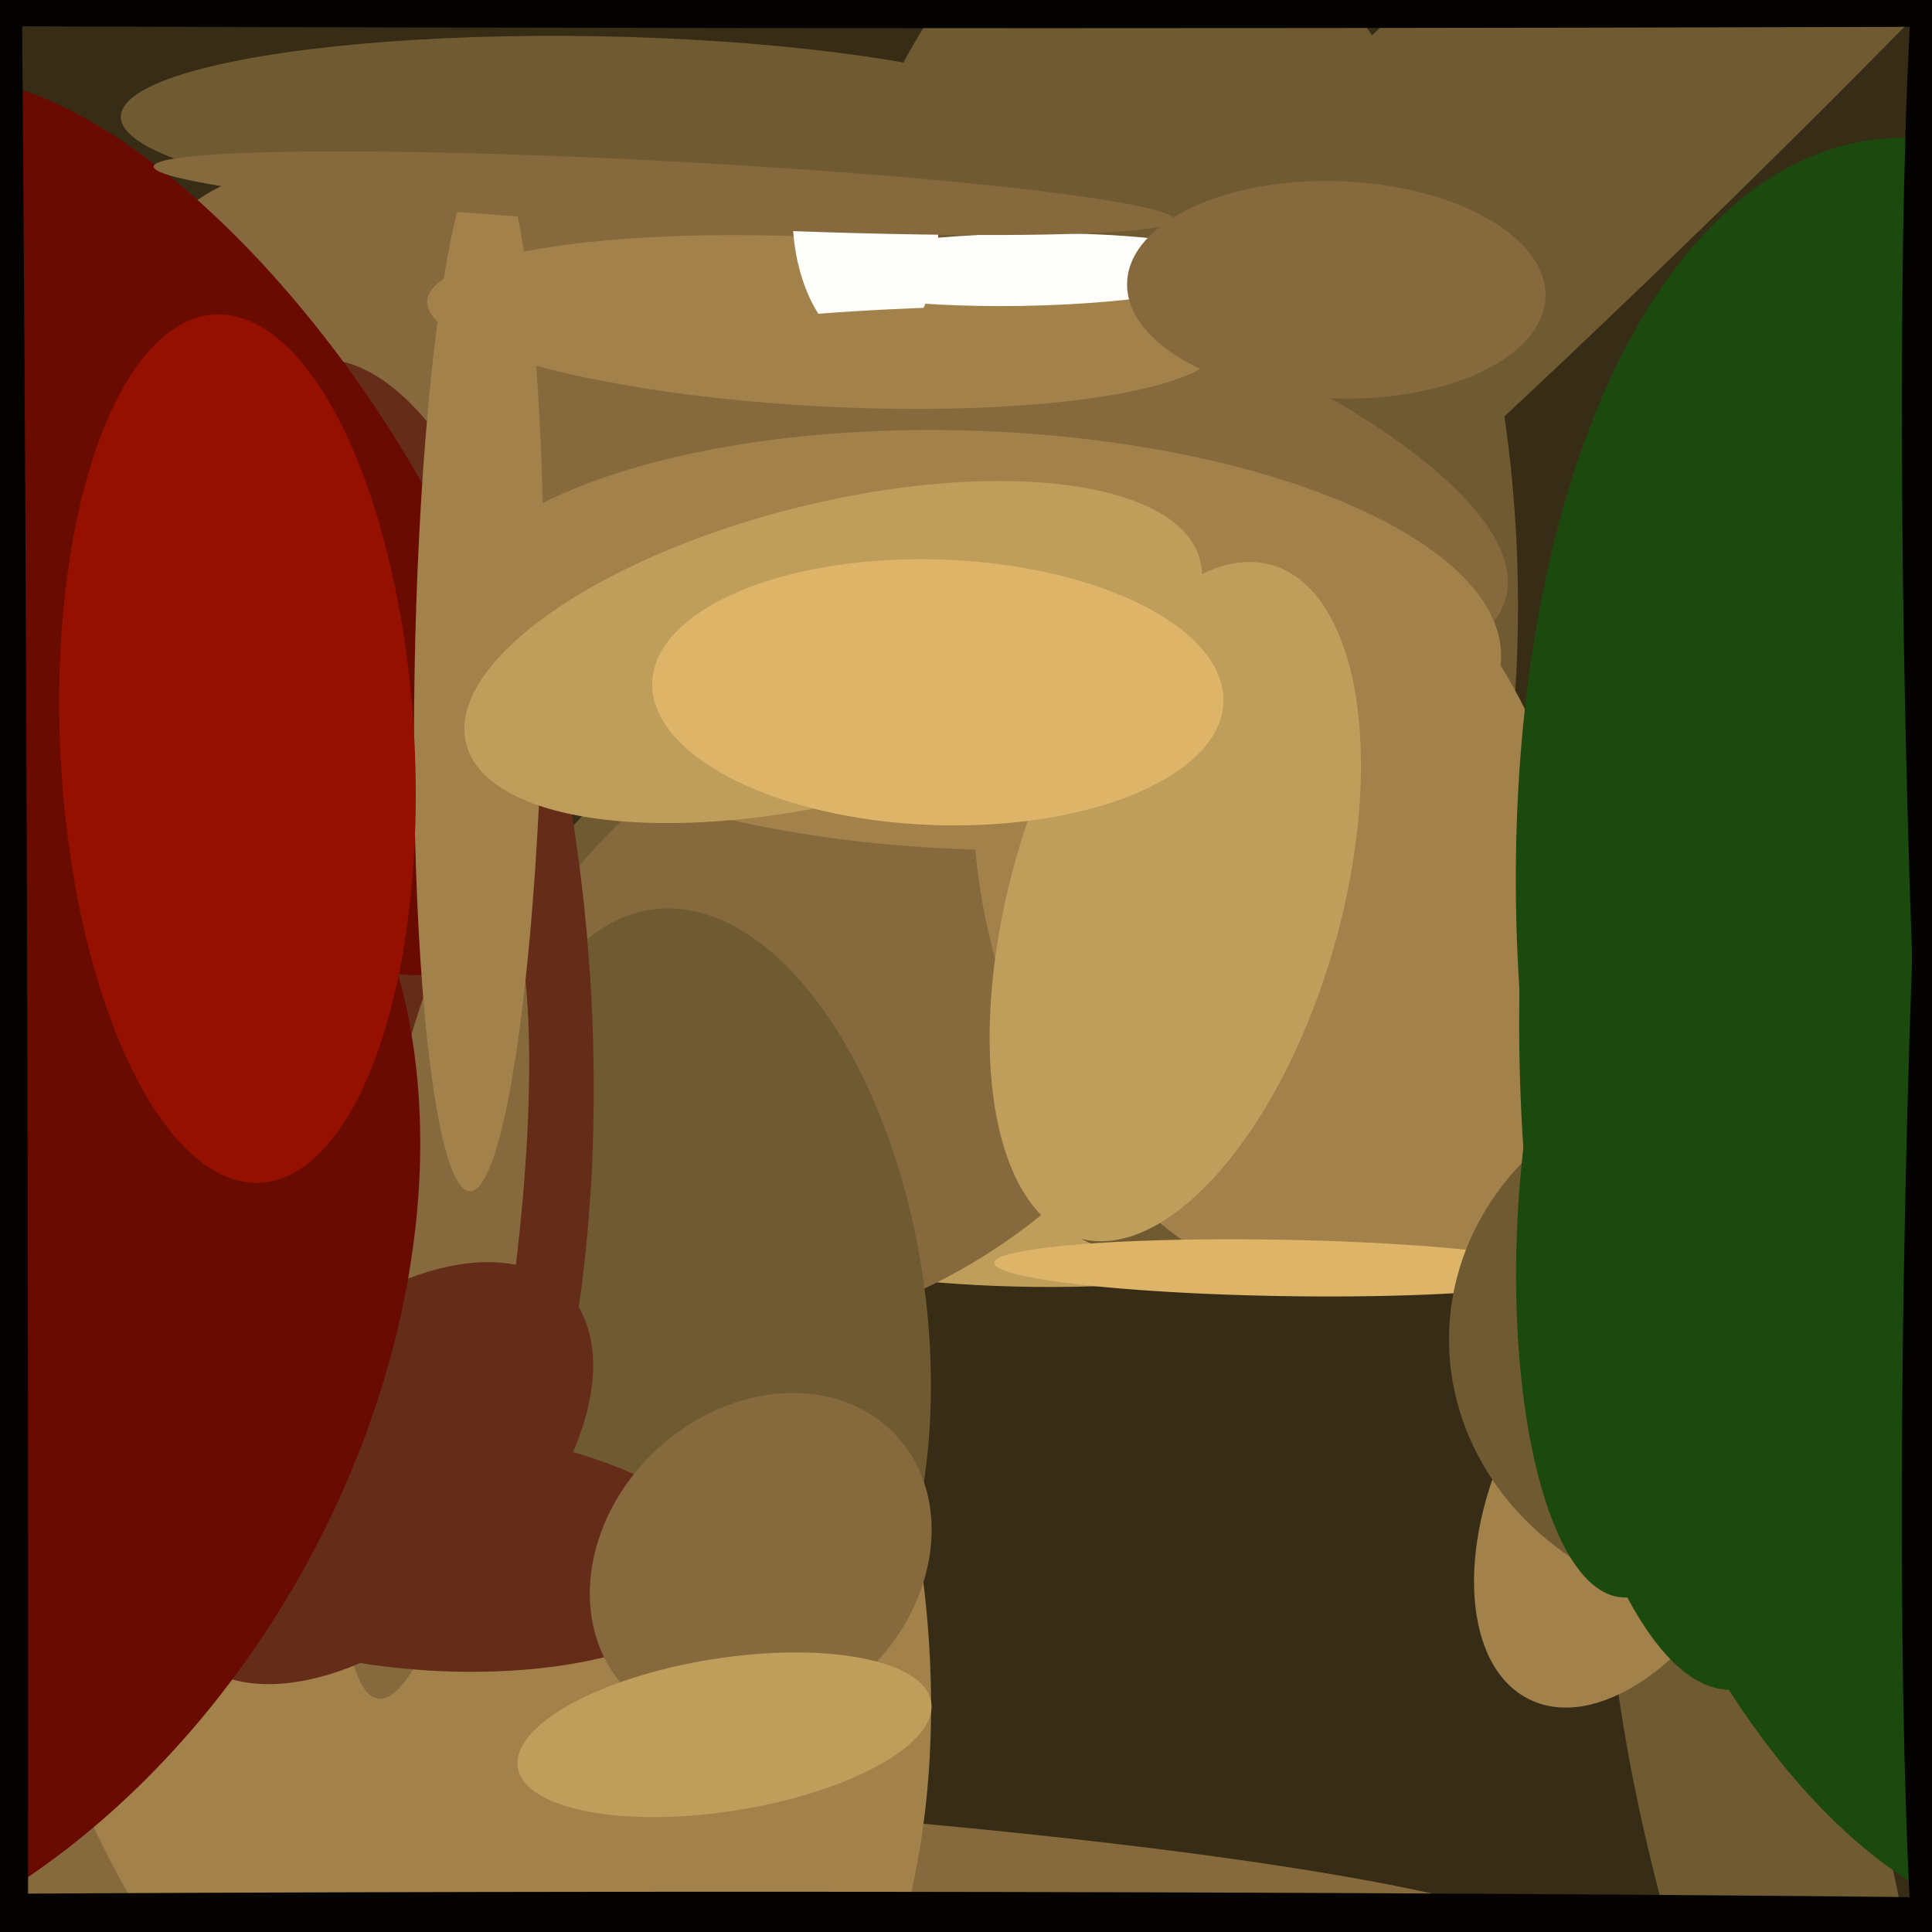
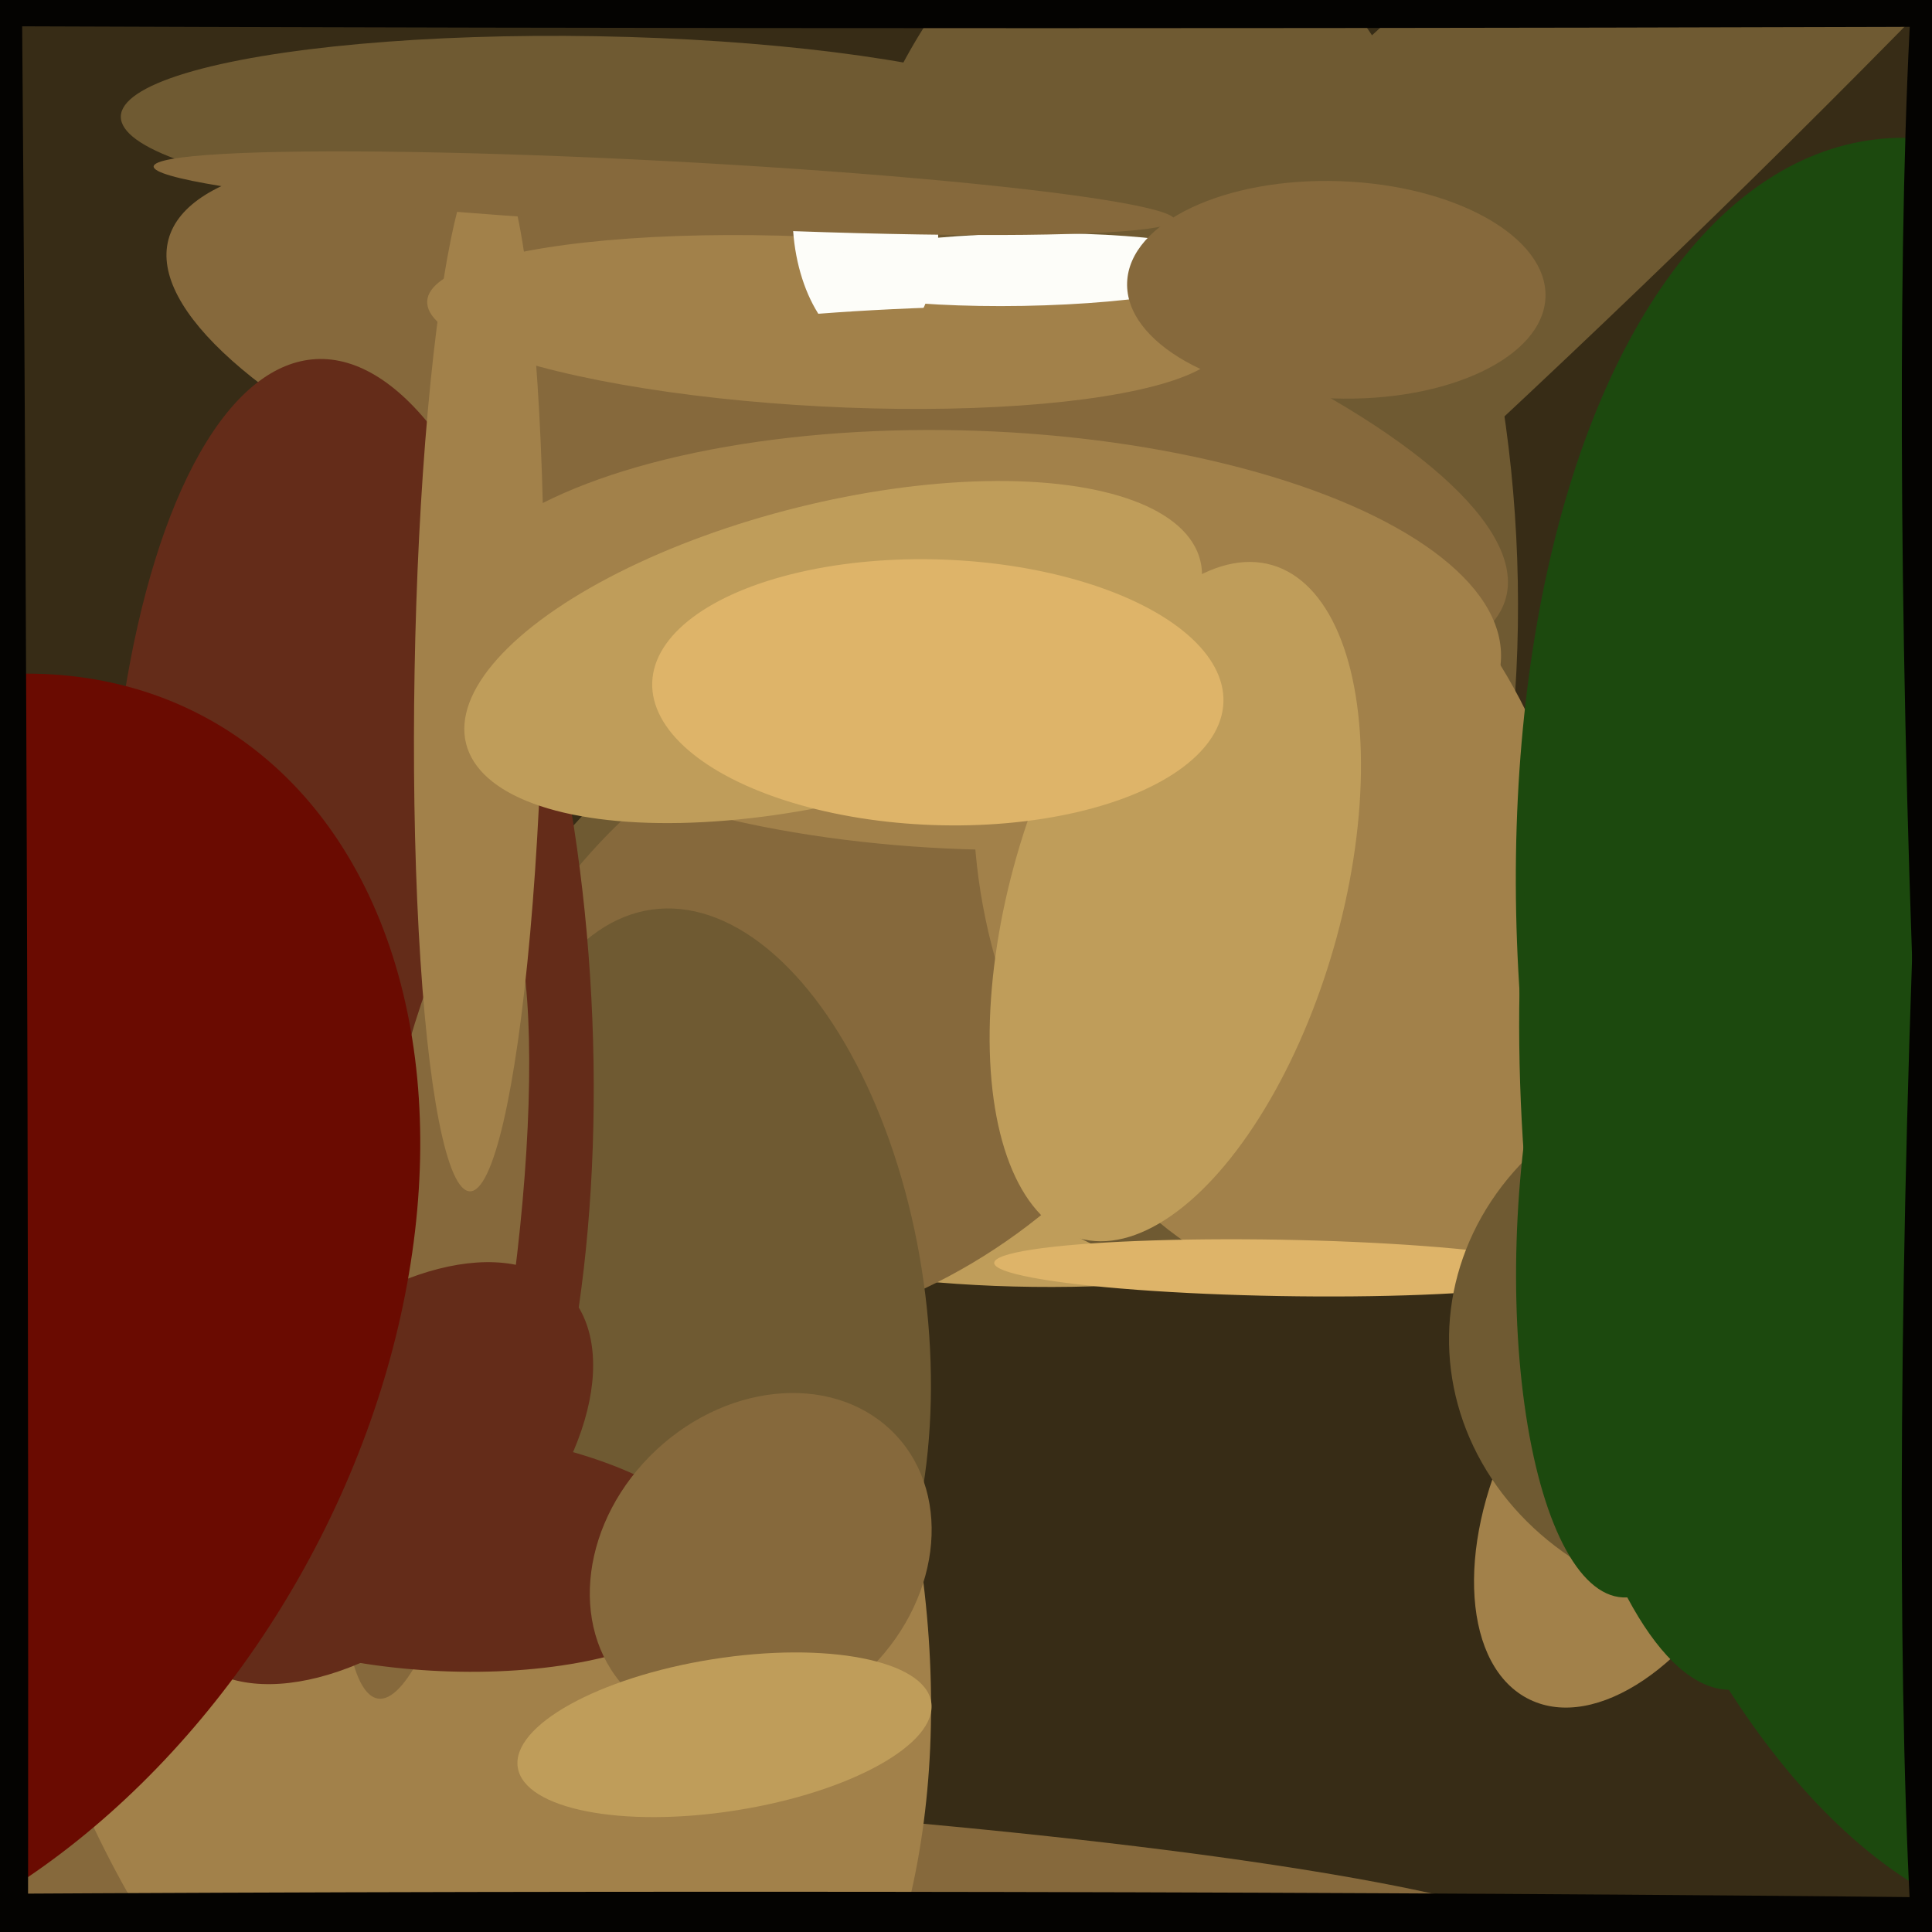
<svg xmlns="http://www.w3.org/2000/svg" width="480px" height="480px">
  <rect width="480" height="480" fill="rgb(55,44,22)" />
  <ellipse cx="129" cy="471" rx="261" ry="25" transform="rotate(3,129,471)" fill="rgb(134,105,60)" />
  <ellipse cx="282" cy="258" rx="61" ry="150" transform="rotate(86,282,258)" fill="rgb(191,157,90)" />
  <ellipse cx="288" cy="142" rx="172" ry="89" transform="rotate(88,288,142)" fill="rgb(111,90,50)" />
  <ellipse cx="339" cy="73" rx="402" ry="46" transform="rotate(137,339,73)" fill="rgb(111,90,50)" />
  <ellipse cx="114" cy="381" rx="111" ry="177" transform="rotate(164,114,381)" fill="rgb(162,129,74)" />
  <ellipse cx="211" cy="249" rx="71" ry="102" transform="rotate(54,211,249)" fill="rgb(134,105,60)" />
-   <ellipse cx="439" cy="458" rx="118" ry="29" transform="rotate(76,439,458)" fill="rgb(111,90,50)" />
  <ellipse cx="176" cy="326" rx="54" ry="101" transform="rotate(172,176,326)" fill="rgb(111,90,50)" />
  <ellipse cx="208" cy="104" rx="172" ry="50" transform="rotate(15,208,104)" fill="rgb(134,105,60)" />
  <ellipse cx="87" cy="251" rx="60" ry="162" transform="rotate(177,87,251)" fill="rgb(100,44,25)" />
-   <ellipse cx="47" cy="131" rx="129" ry="55" transform="rotate(56,47,131)" fill="rgb(106,11,1)" />
  <ellipse cx="184" cy="477" rx="7" ry="495" transform="rotate(90,184,477)" fill="rgb(4,3,1)" />
  <ellipse cx="108" cy="322" rx="19" ry="101" transform="rotate(8,108,322)" fill="rgb(134,105,60)" />
  <ellipse cx="94" cy="366" rx="65" ry="37" transform="rotate(136,94,366)" fill="rgb(100,44,25)" />
  <ellipse cx="318" cy="220" rx="104" ry="73" transform="rotate(73,318,220)" fill="rgb(162,129,74)" />
  <ellipse cx="119" cy="167" rx="129" ry="16" transform="rotate(91,119,167)" fill="rgb(162,129,74)" />
  <ellipse cx="318" cy="315" rx="71" ry="7" transform="rotate(1,318,315)" fill="rgb(222,180,105)" />
  <ellipse cx="241" cy="159" rx="132" ry="52" transform="rotate(2,241,159)" fill="rgb(162,129,74)" />
  <ellipse cx="405" cy="371" rx="57" ry="33" transform="rotate(116,405,371)" fill="rgb(162,129,74)" />
  <ellipse cx="207" cy="162" rx="94" ry="37" transform="rotate(166,207,162)" fill="rgb(191,157,90)" />
  <ellipse cx="434" cy="333" rx="67" ry="74" transform="rotate(91,434,333)" fill="rgb(111,90,50)" />
  <ellipse cx="107" cy="385" rx="73" ry="30" transform="rotate(4,107,385)" fill="rgb(100,44,25)" />
  <ellipse cx="205" cy="80" rx="99" ry="21" transform="rotate(3,205,80)" fill="rgb(162,129,74)" />
  <ellipse cx="215" cy="56" rx="18" ry="31" transform="rotate(176,215,56)" fill="rgb(253,253,249)" />
  <ellipse cx="259" cy="-21" rx="28" ry="1412" transform="rotate(90,259,-21)" fill="rgb(4,3,1)" />
  <ellipse cx="-32" cy="330" rx="123" ry="173" transform="rotate(29,-32,330)" fill="rgb(106,11,1)" />
  <ellipse cx="408" cy="304" rx="93" ry="31" transform="rotate(93,408,304)" fill="rgb(28,73,14)" />
  <ellipse cx="247" cy="83" rx="7" ry="78" transform="rotate(89,247,83)" fill="rgb(162,129,74)" />
  <ellipse cx="254" cy="67" rx="54" ry="9" transform="rotate(179,254,67)" fill="rgb(253,253,249)" />
  <ellipse cx="493" cy="257" rx="114" ry="224" transform="rotate(173,493,257)" fill="rgb(28,73,14)" />
  <ellipse cx="189" cy="388" rx="46" ry="38" transform="rotate(137,189,388)" fill="rgb(134,105,60)" />
  <ellipse cx="148" cy="31" rx="22" ry="118" transform="rotate(91,148,31)" fill="rgb(111,90,50)" />
  <ellipse cx="423" cy="276" rx="144" ry="45" transform="rotate(87,423,276)" fill="rgb(28,73,14)" />
  <ellipse cx="-2" cy="415" rx="741" ry="9" transform="rotate(90,-2,415)" fill="rgb(4,3,1)" />
-   <ellipse cx="59" cy="186" rx="44" ry="108" transform="rotate(177,59,186)" fill="rgb(150,16,0)" />
  <ellipse cx="292" cy="224" rx="87" ry="41" transform="rotate(106,292,224)" fill="rgb(191,157,90)" />
  <ellipse cx="180" cy="431" rx="52" ry="19" transform="rotate(171,180,431)" fill="rgb(191,157,90)" />
  <ellipse cx="332" cy="72" rx="27" ry="52" transform="rotate(92,332,72)" fill="rgb(134,105,60)" />
  <ellipse cx="495" cy="240" rx="20" ry="297" transform="rotate(2,495,240)" fill="rgb(4,3,1)" />
  <ellipse cx="165" cy="48" rx="127" ry="8" transform="rotate(3,165,48)" fill="rgb(134,105,60)" />
  <ellipse cx="494" cy="236" rx="19" ry="289" transform="rotate(178,494,236)" fill="rgb(4,3,1)" />
  <ellipse cx="233" cy="172" rx="71" ry="33" transform="rotate(2,233,172)" fill="rgb(222,180,105)" />
</svg>